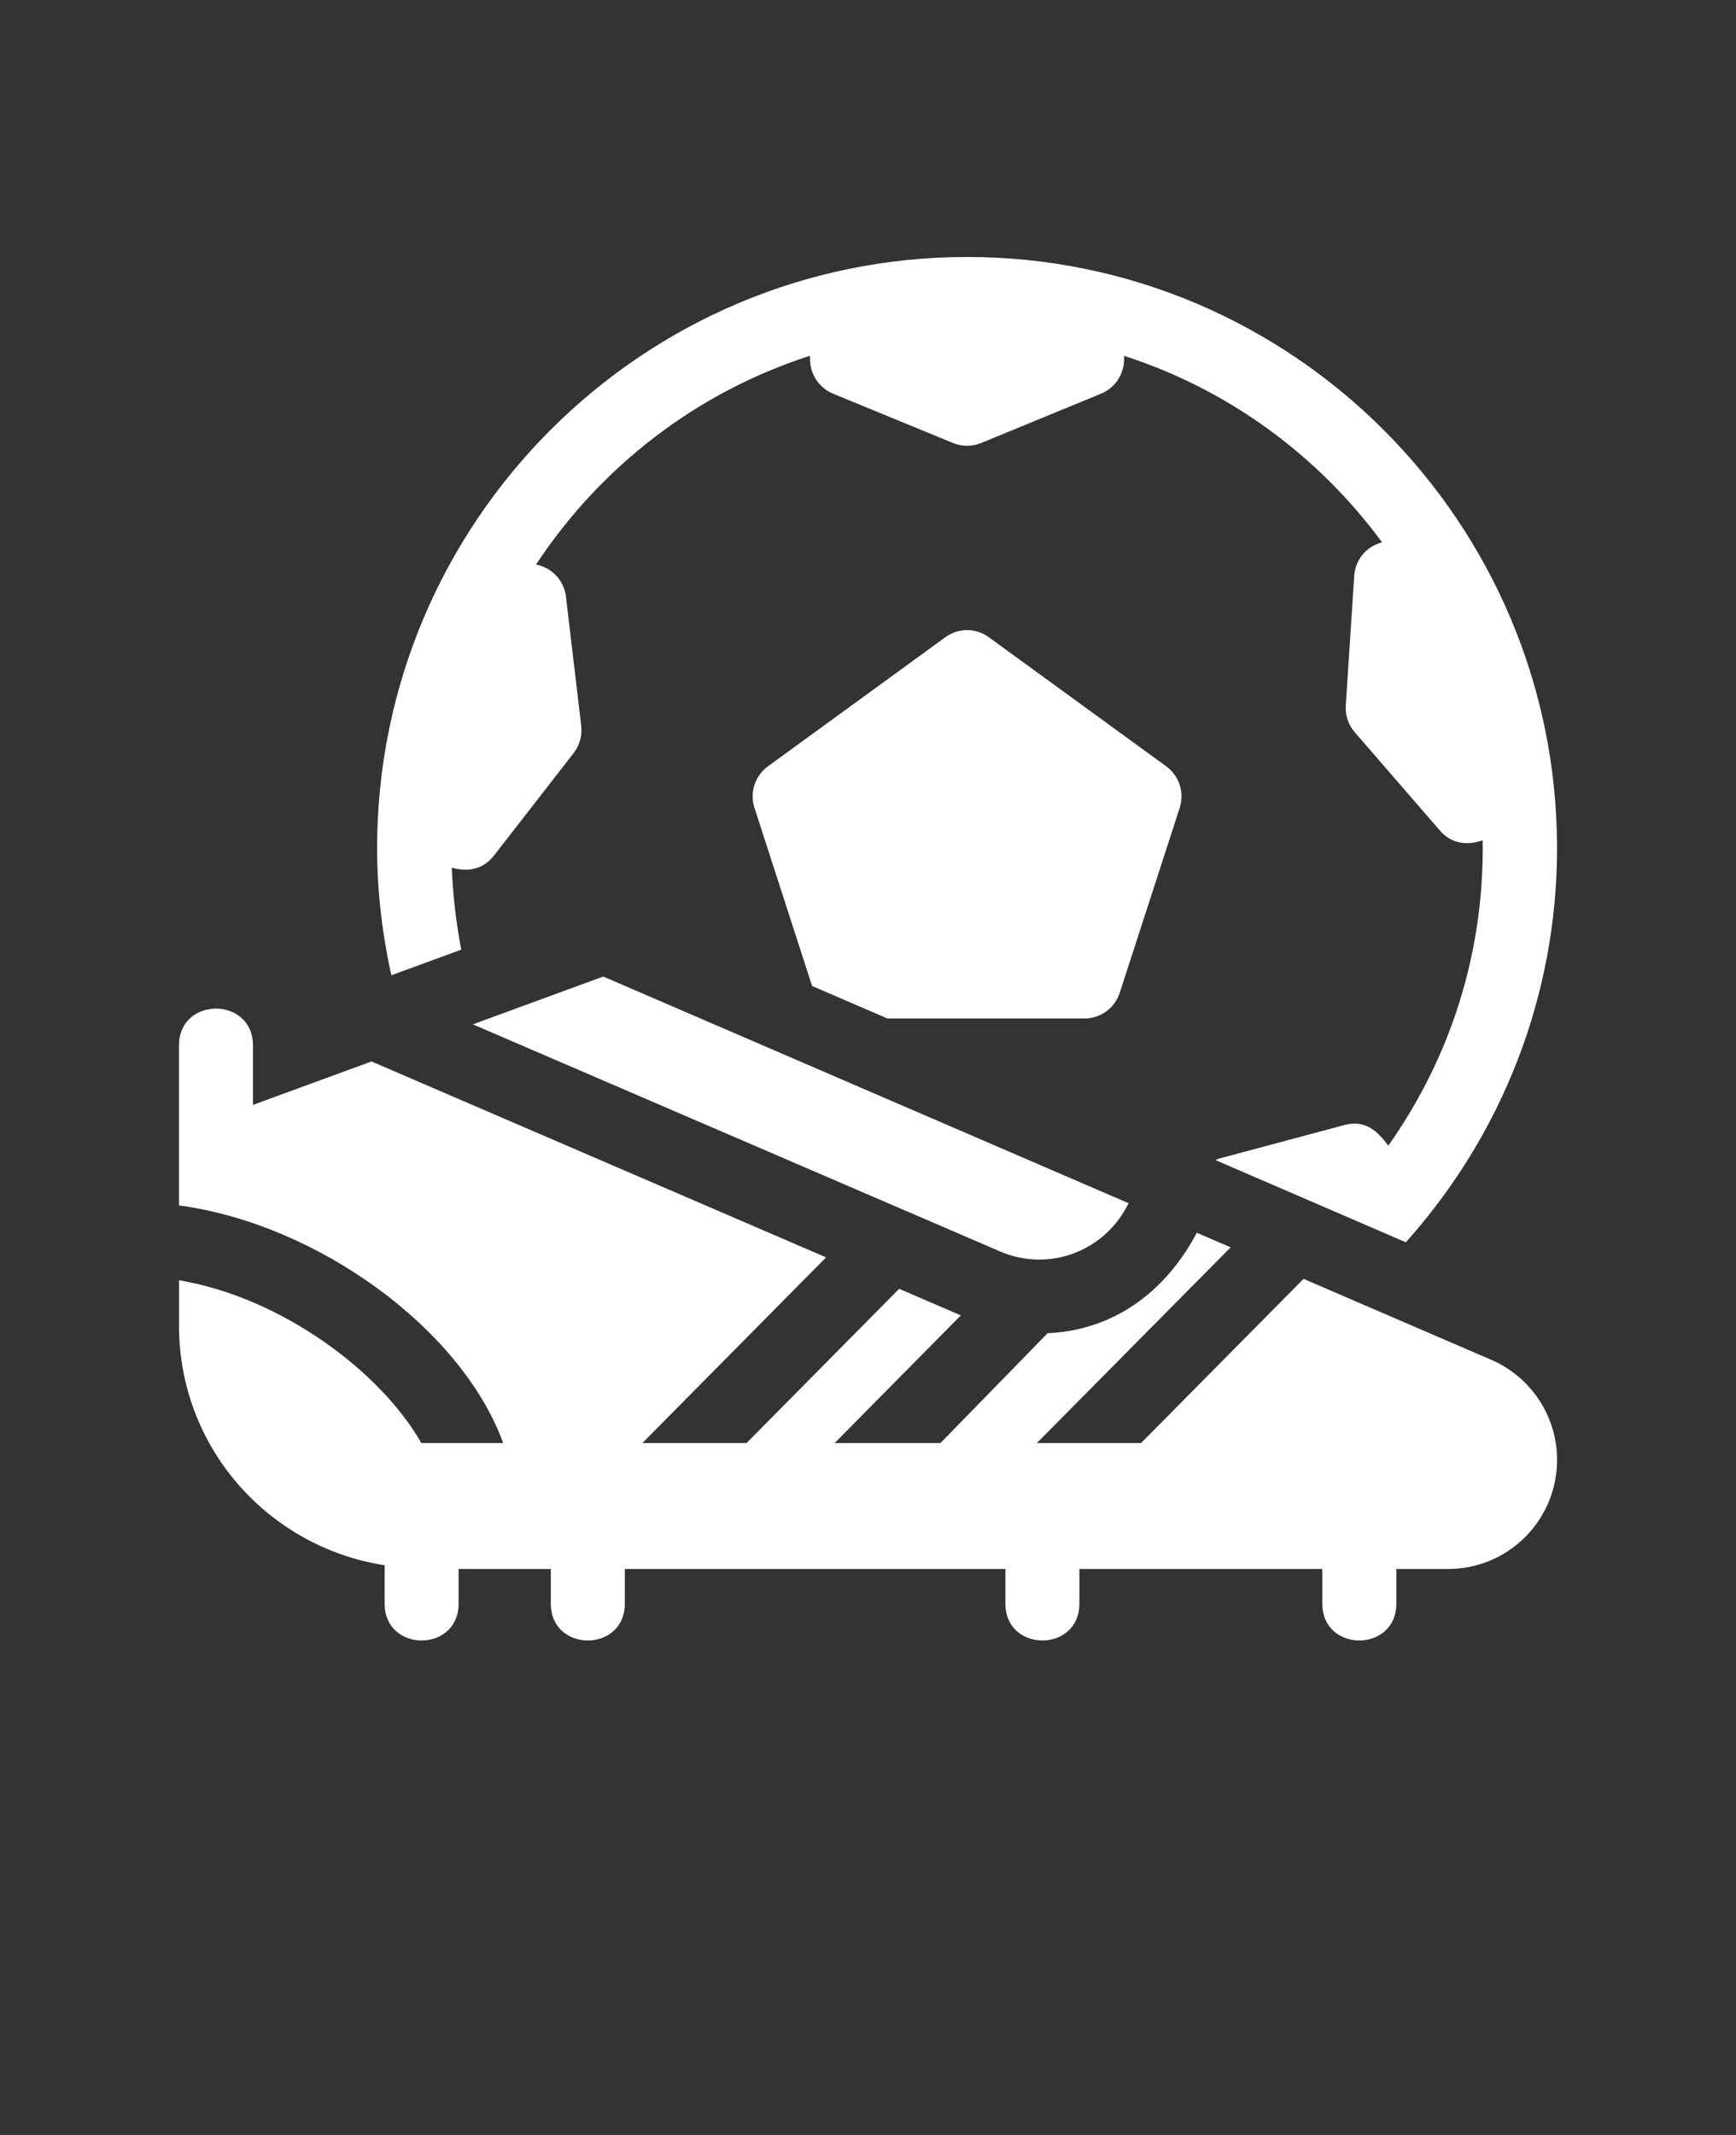
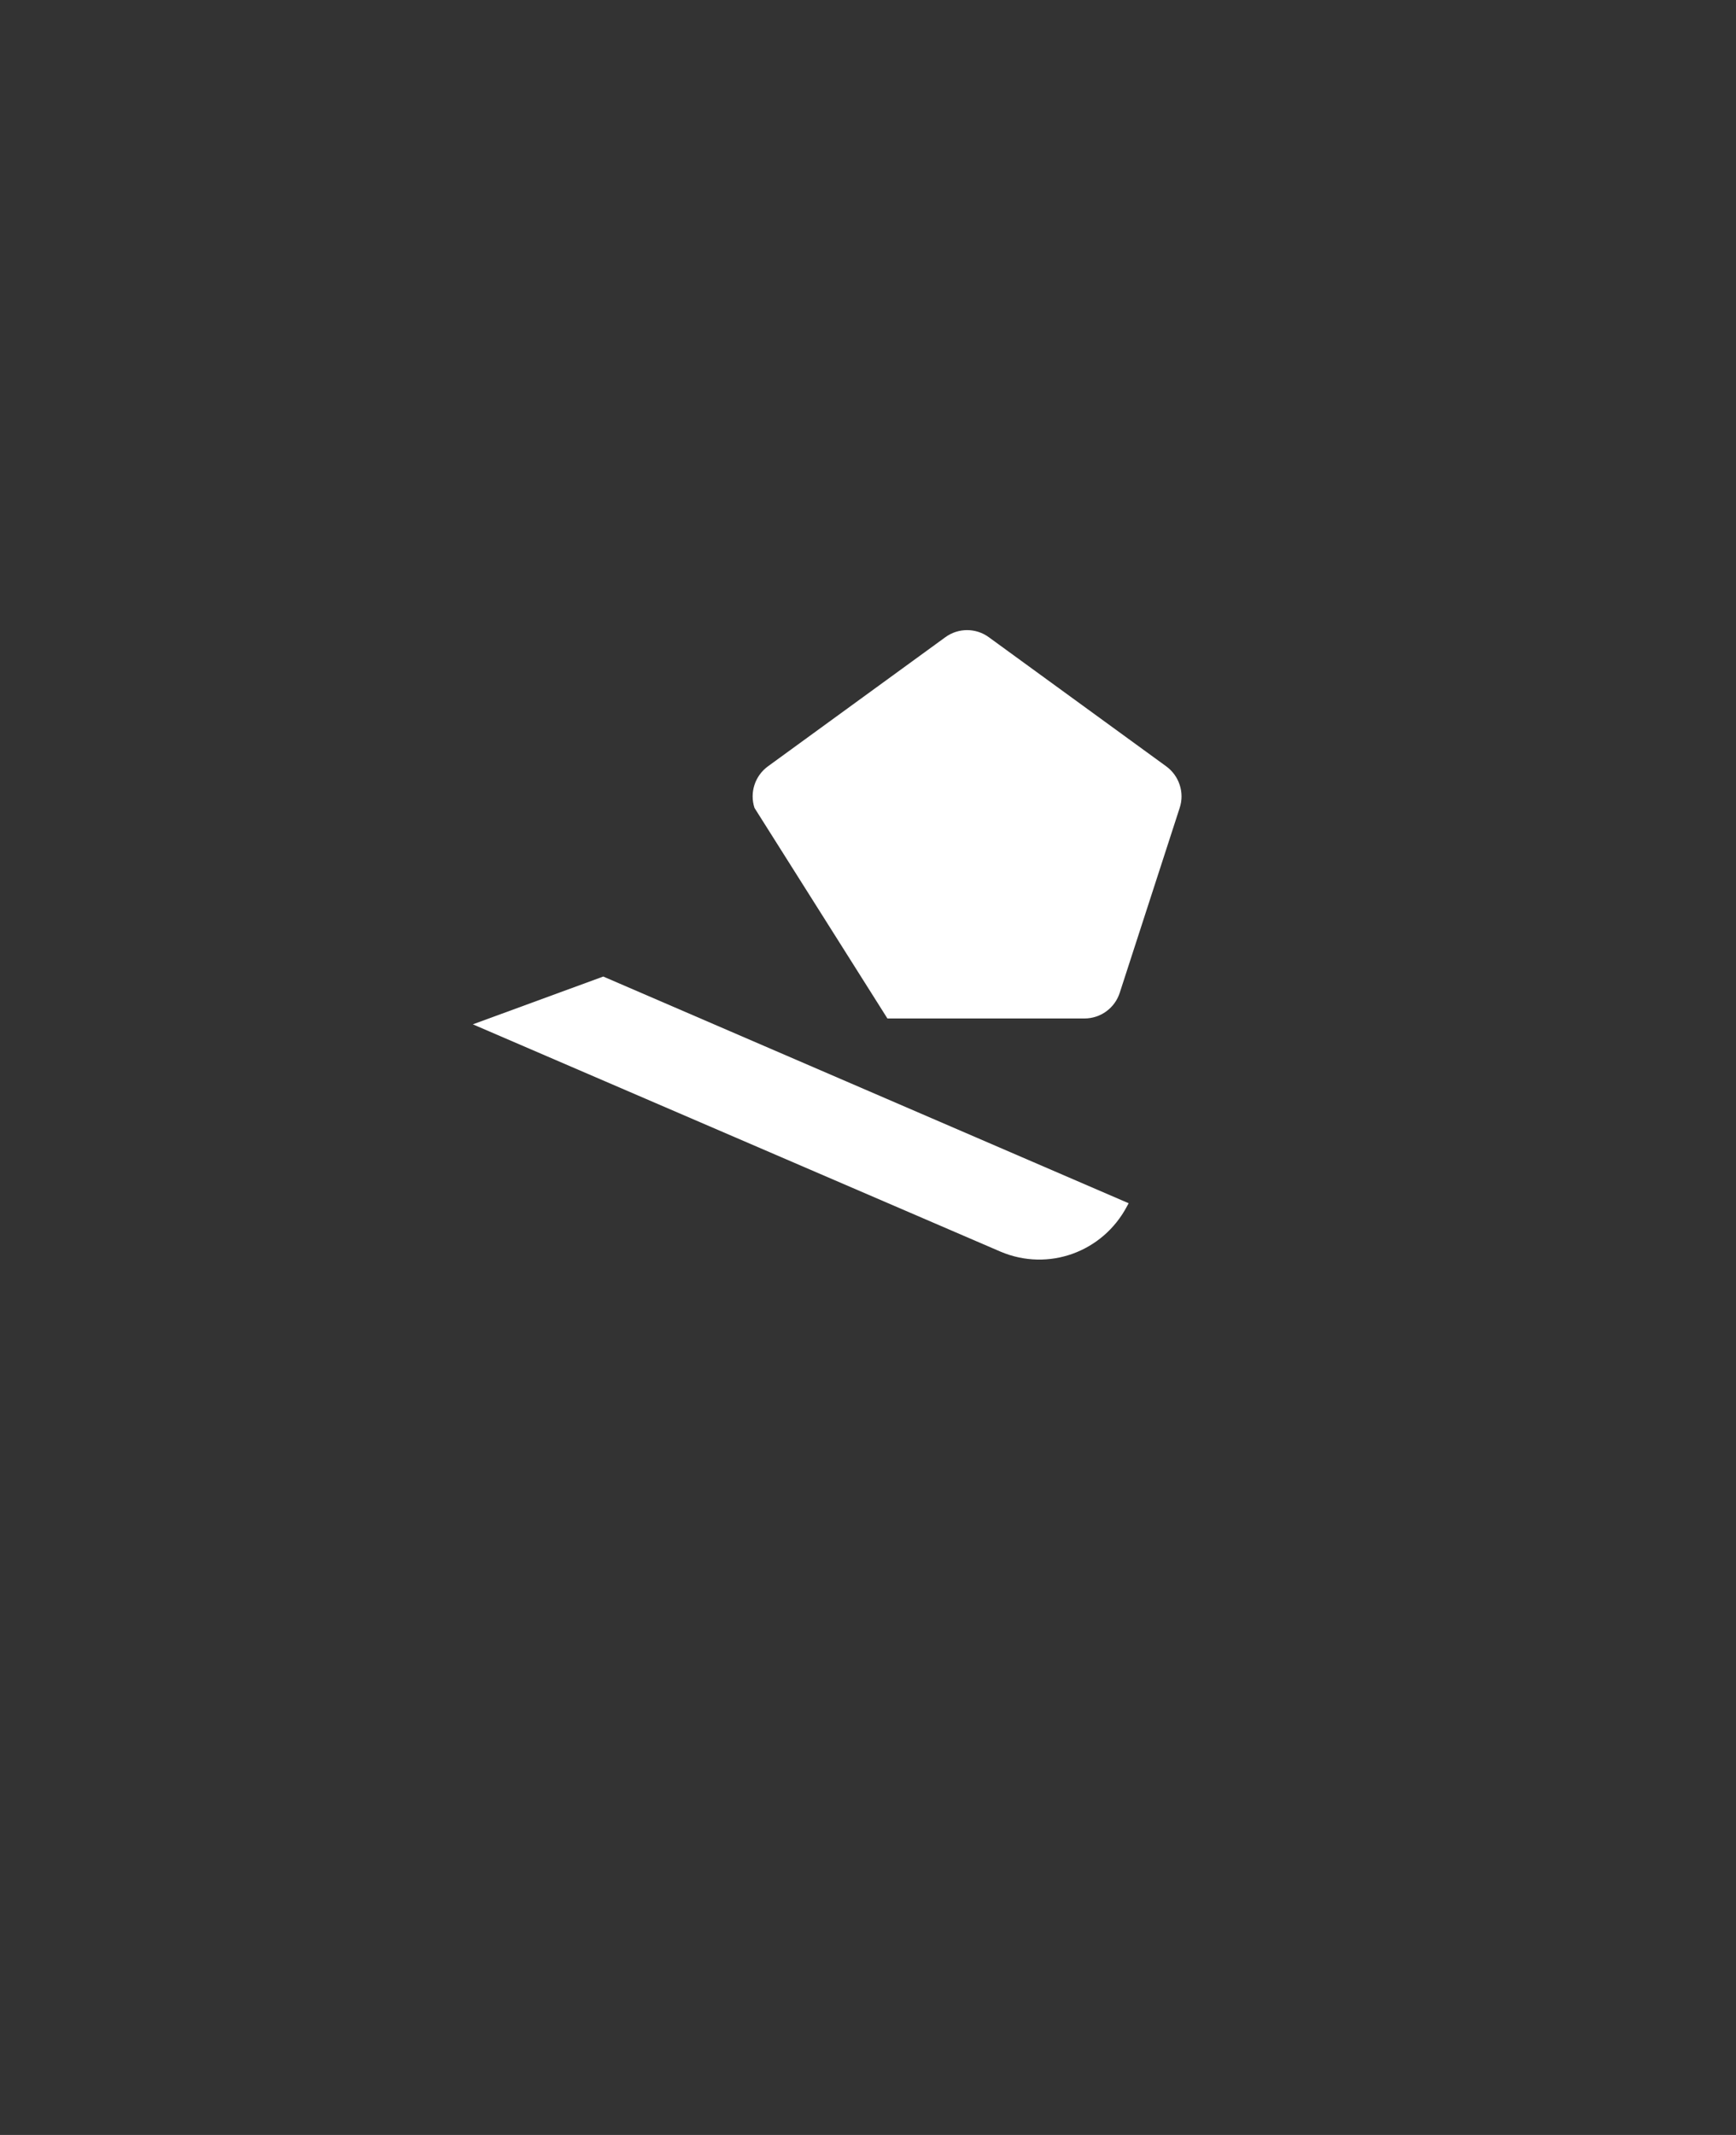
<svg xmlns="http://www.w3.org/2000/svg" width="48" height="59" viewBox="0 0 48 59" fill="none">
  <rect x="0" y="0" width="48" height="59" fill="#333333" stroke="none" />
  <path d="M13.074 28.308L16.68 26.987L31.207 33.252L31.164 33.331C30.492 34.606 28.986 35.147 27.67 34.592L13.074 28.308Z" fill="white" />
-   <path d="M43.052 40.347C43.052 42.01 41.705 43.359 40.045 43.359H38.608V44.318C38.608 45.674 36.562 45.674 36.562 44.318V43.359H29.845V44.318C29.845 45.674 27.799 45.674 27.799 44.318V43.359H17.276V44.318C17.276 45.674 15.23 45.674 15.23 44.318V43.359H12.68V44.318C12.68 45.674 10.635 45.674 10.635 44.318V43.256C7.42 42.76 4.95 40.001 4.95 36.641V35.381C7.783 35.854 10.531 37.908 11.649 39.879H13.908C13.904 39.871 13.906 39.862 13.904 39.855C12.732 36.68 8.731 33.816 4.949 33.313V28.89C4.949 27.535 6.994 27.535 6.994 28.89V30.534L10.272 29.334L22.841 34.748L17.762 39.879H20.642L24.861 35.617L26.567 36.351L23.078 39.879H26.003L28.966 36.844C30.495 36.779 32.068 35.987 33.093 34.068L34.027 34.471L28.669 39.879H31.55L36.043 35.342L41.234 37.58C42.338 38.056 43.053 39.145 43.053 40.347L43.052 40.347Z" fill="white" />
-   <path d="M20.861 22.326C20.723 21.903 20.874 21.441 21.232 21.179L26.138 17.61C26.496 17.348 26.983 17.348 27.341 17.61L32.247 21.179C32.605 21.441 32.757 21.905 32.618 22.326L30.96 27.438C30.822 27.861 30.43 28.146 29.985 28.146H24.537L22.454 27.248L20.861 22.326Z" fill="white" />
-   <path d="M10.82 26.953C10.568 25.804 10.427 24.631 10.427 23.44C10.427 14.431 17.745 7.102 26.739 7.102C35.734 7.102 43.052 14.431 43.052 23.44C43.052 27.506 41.54 31.352 38.871 34.331L33.61 32.061C33.639 32.051 33.661 32.03 33.692 32.022L37.164 31.093C37.744 30.939 38.068 31.238 38.388 31.66C40.094 29.239 41.042 26.355 40.996 23.223C40.486 23.395 40.086 23.269 39.813 22.953L37.458 20.235C37.282 20.034 37.193 19.767 37.21 19.501L37.444 15.911C37.471 15.498 37.744 15.143 38.136 15.011L38.213 14.986C36.45 12.592 33.968 10.762 31.081 9.835V9.927C31.081 10.345 30.828 10.723 30.443 10.88L27.13 12.242C26.879 12.345 26.598 12.345 26.349 12.242L23.035 10.88C22.65 10.721 22.398 10.344 22.398 9.927L22.396 9.832C19.263 10.837 16.599 12.901 14.823 15.6L14.91 15.624C15.309 15.735 15.6 16.076 15.648 16.488L16.071 20.061C16.101 20.327 16.026 20.597 15.863 20.809L13.655 23.648C13.403 23.972 13.011 24.124 12.493 23.979C12.522 24.744 12.609 25.498 12.754 26.243L10.82 26.953Z" fill="white" />
+   <path d="M20.861 22.326C20.723 21.903 20.874 21.441 21.232 21.179L26.138 17.61C26.496 17.348 26.983 17.348 27.341 17.61L32.247 21.179C32.605 21.441 32.757 21.905 32.618 22.326L30.96 27.438C30.822 27.861 30.43 28.146 29.985 28.146H24.537L20.861 22.326Z" fill="white" />
</svg>